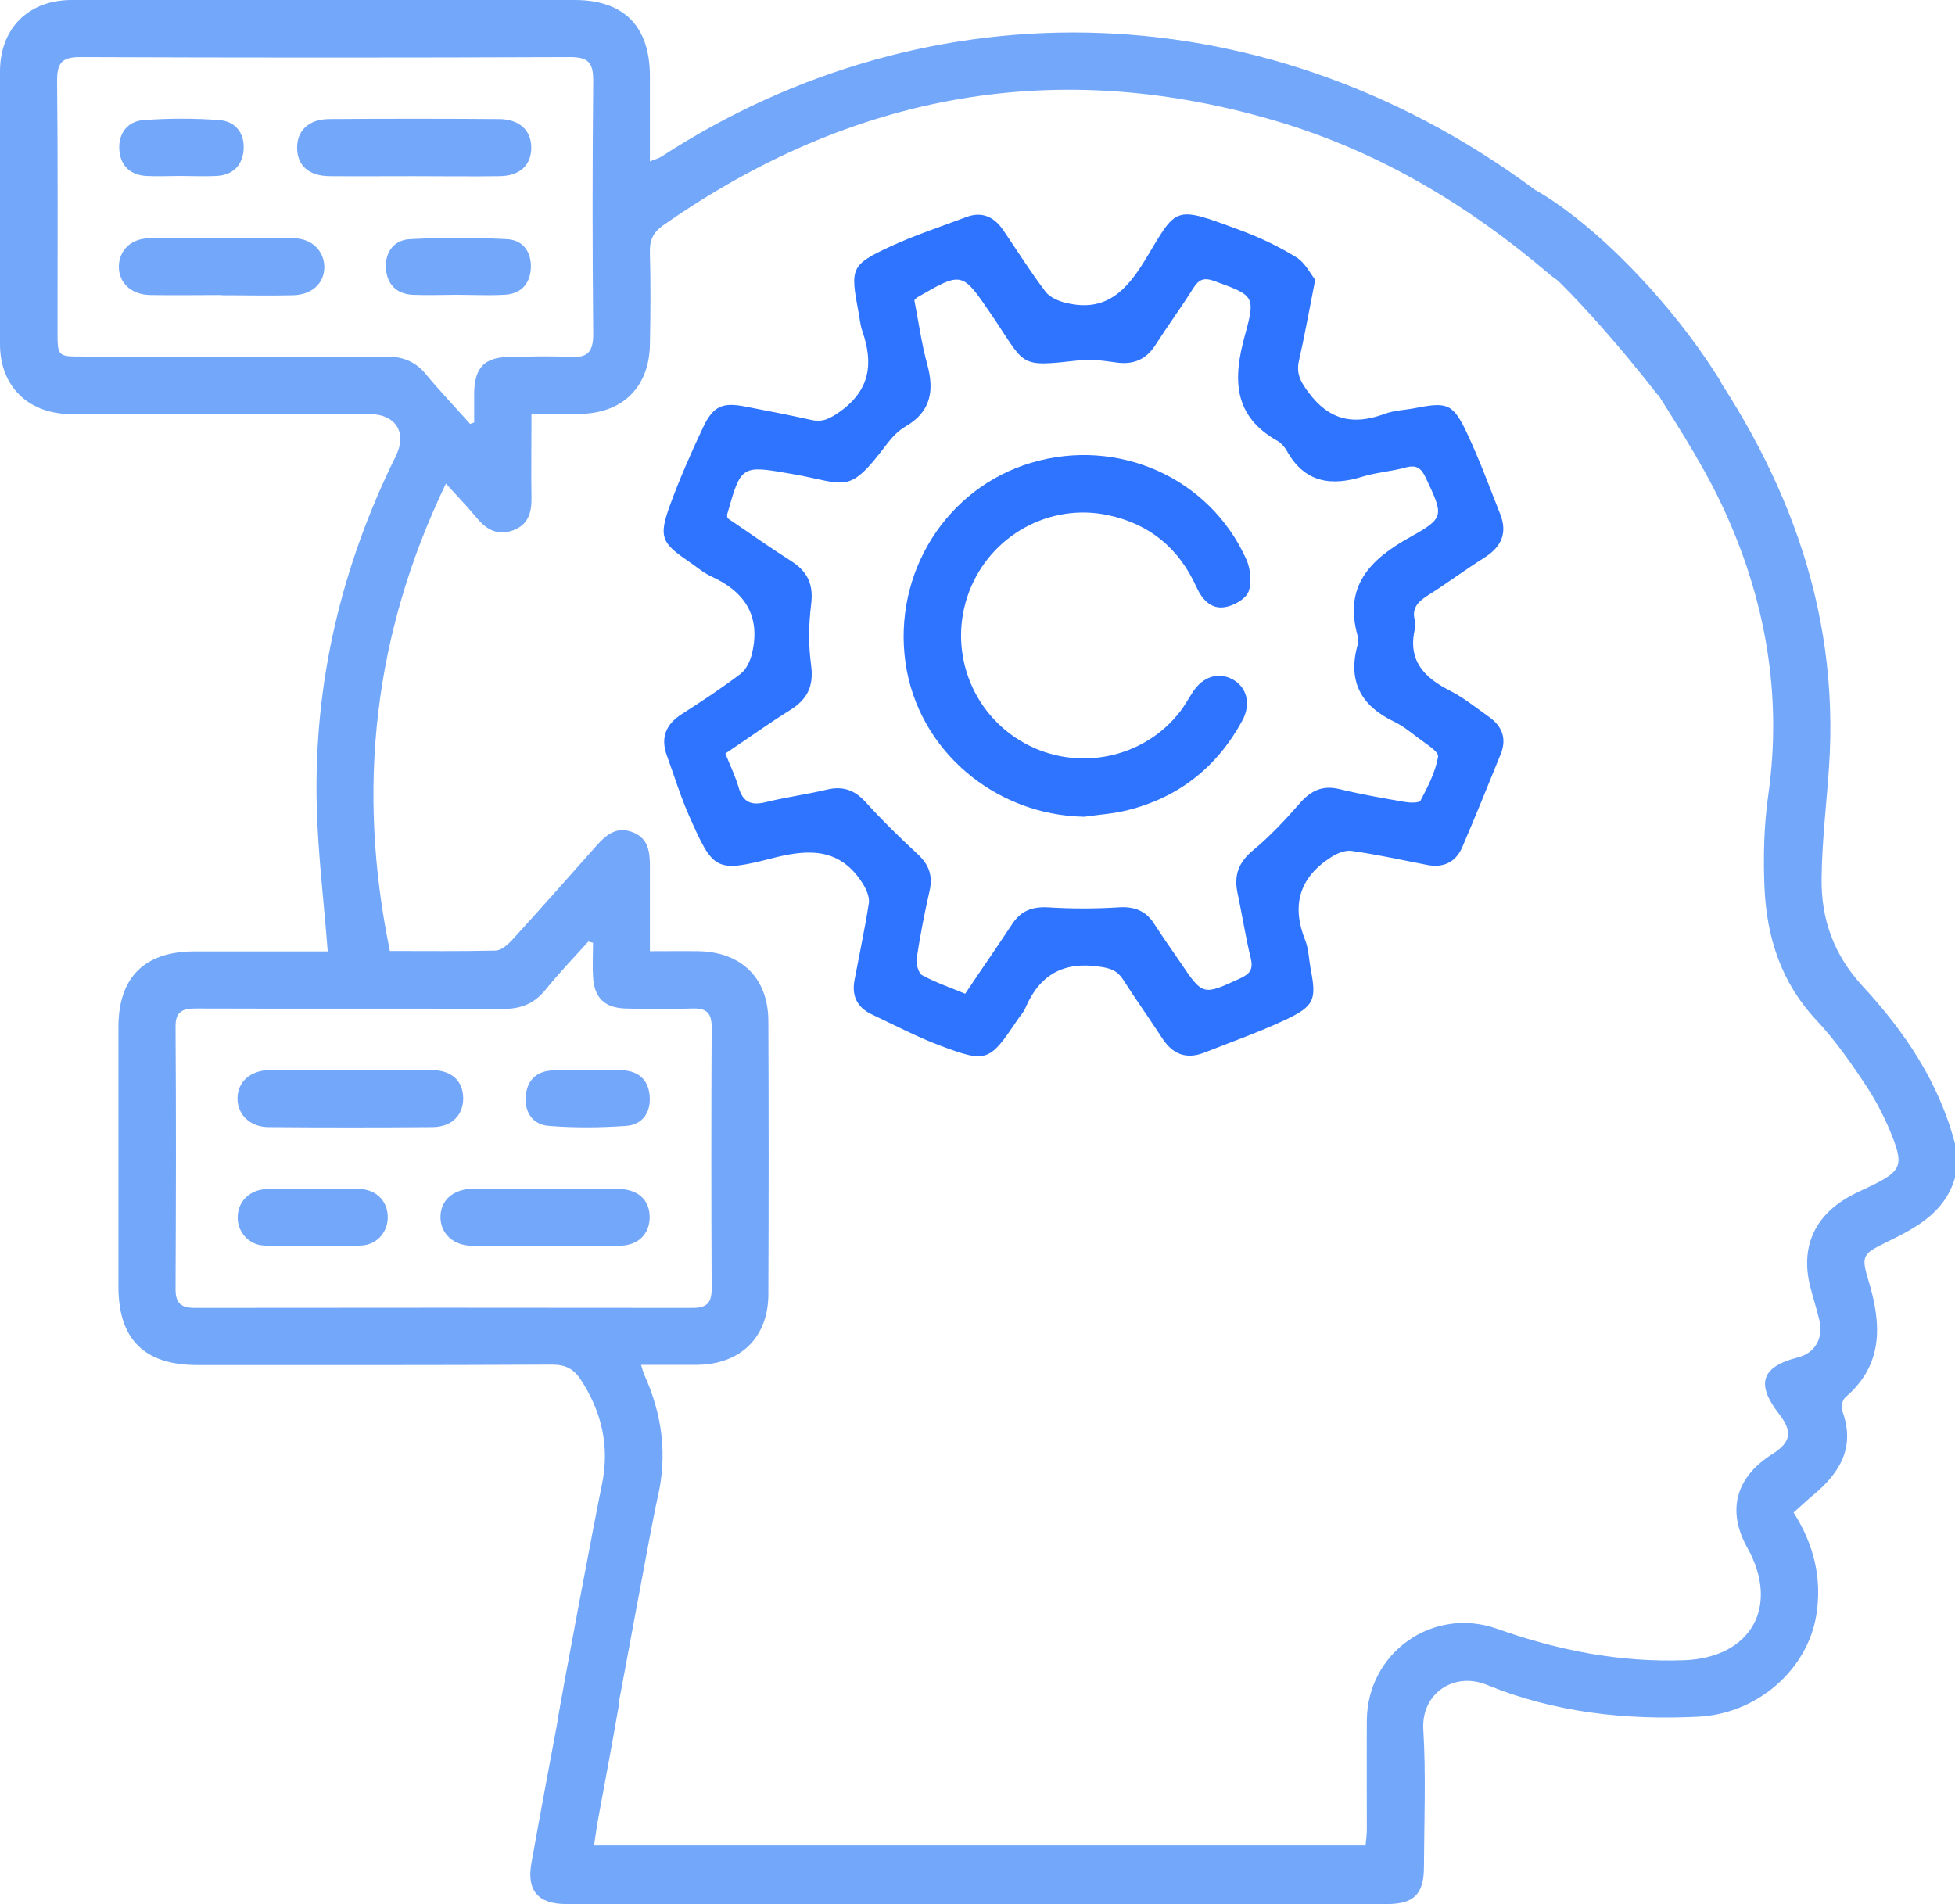
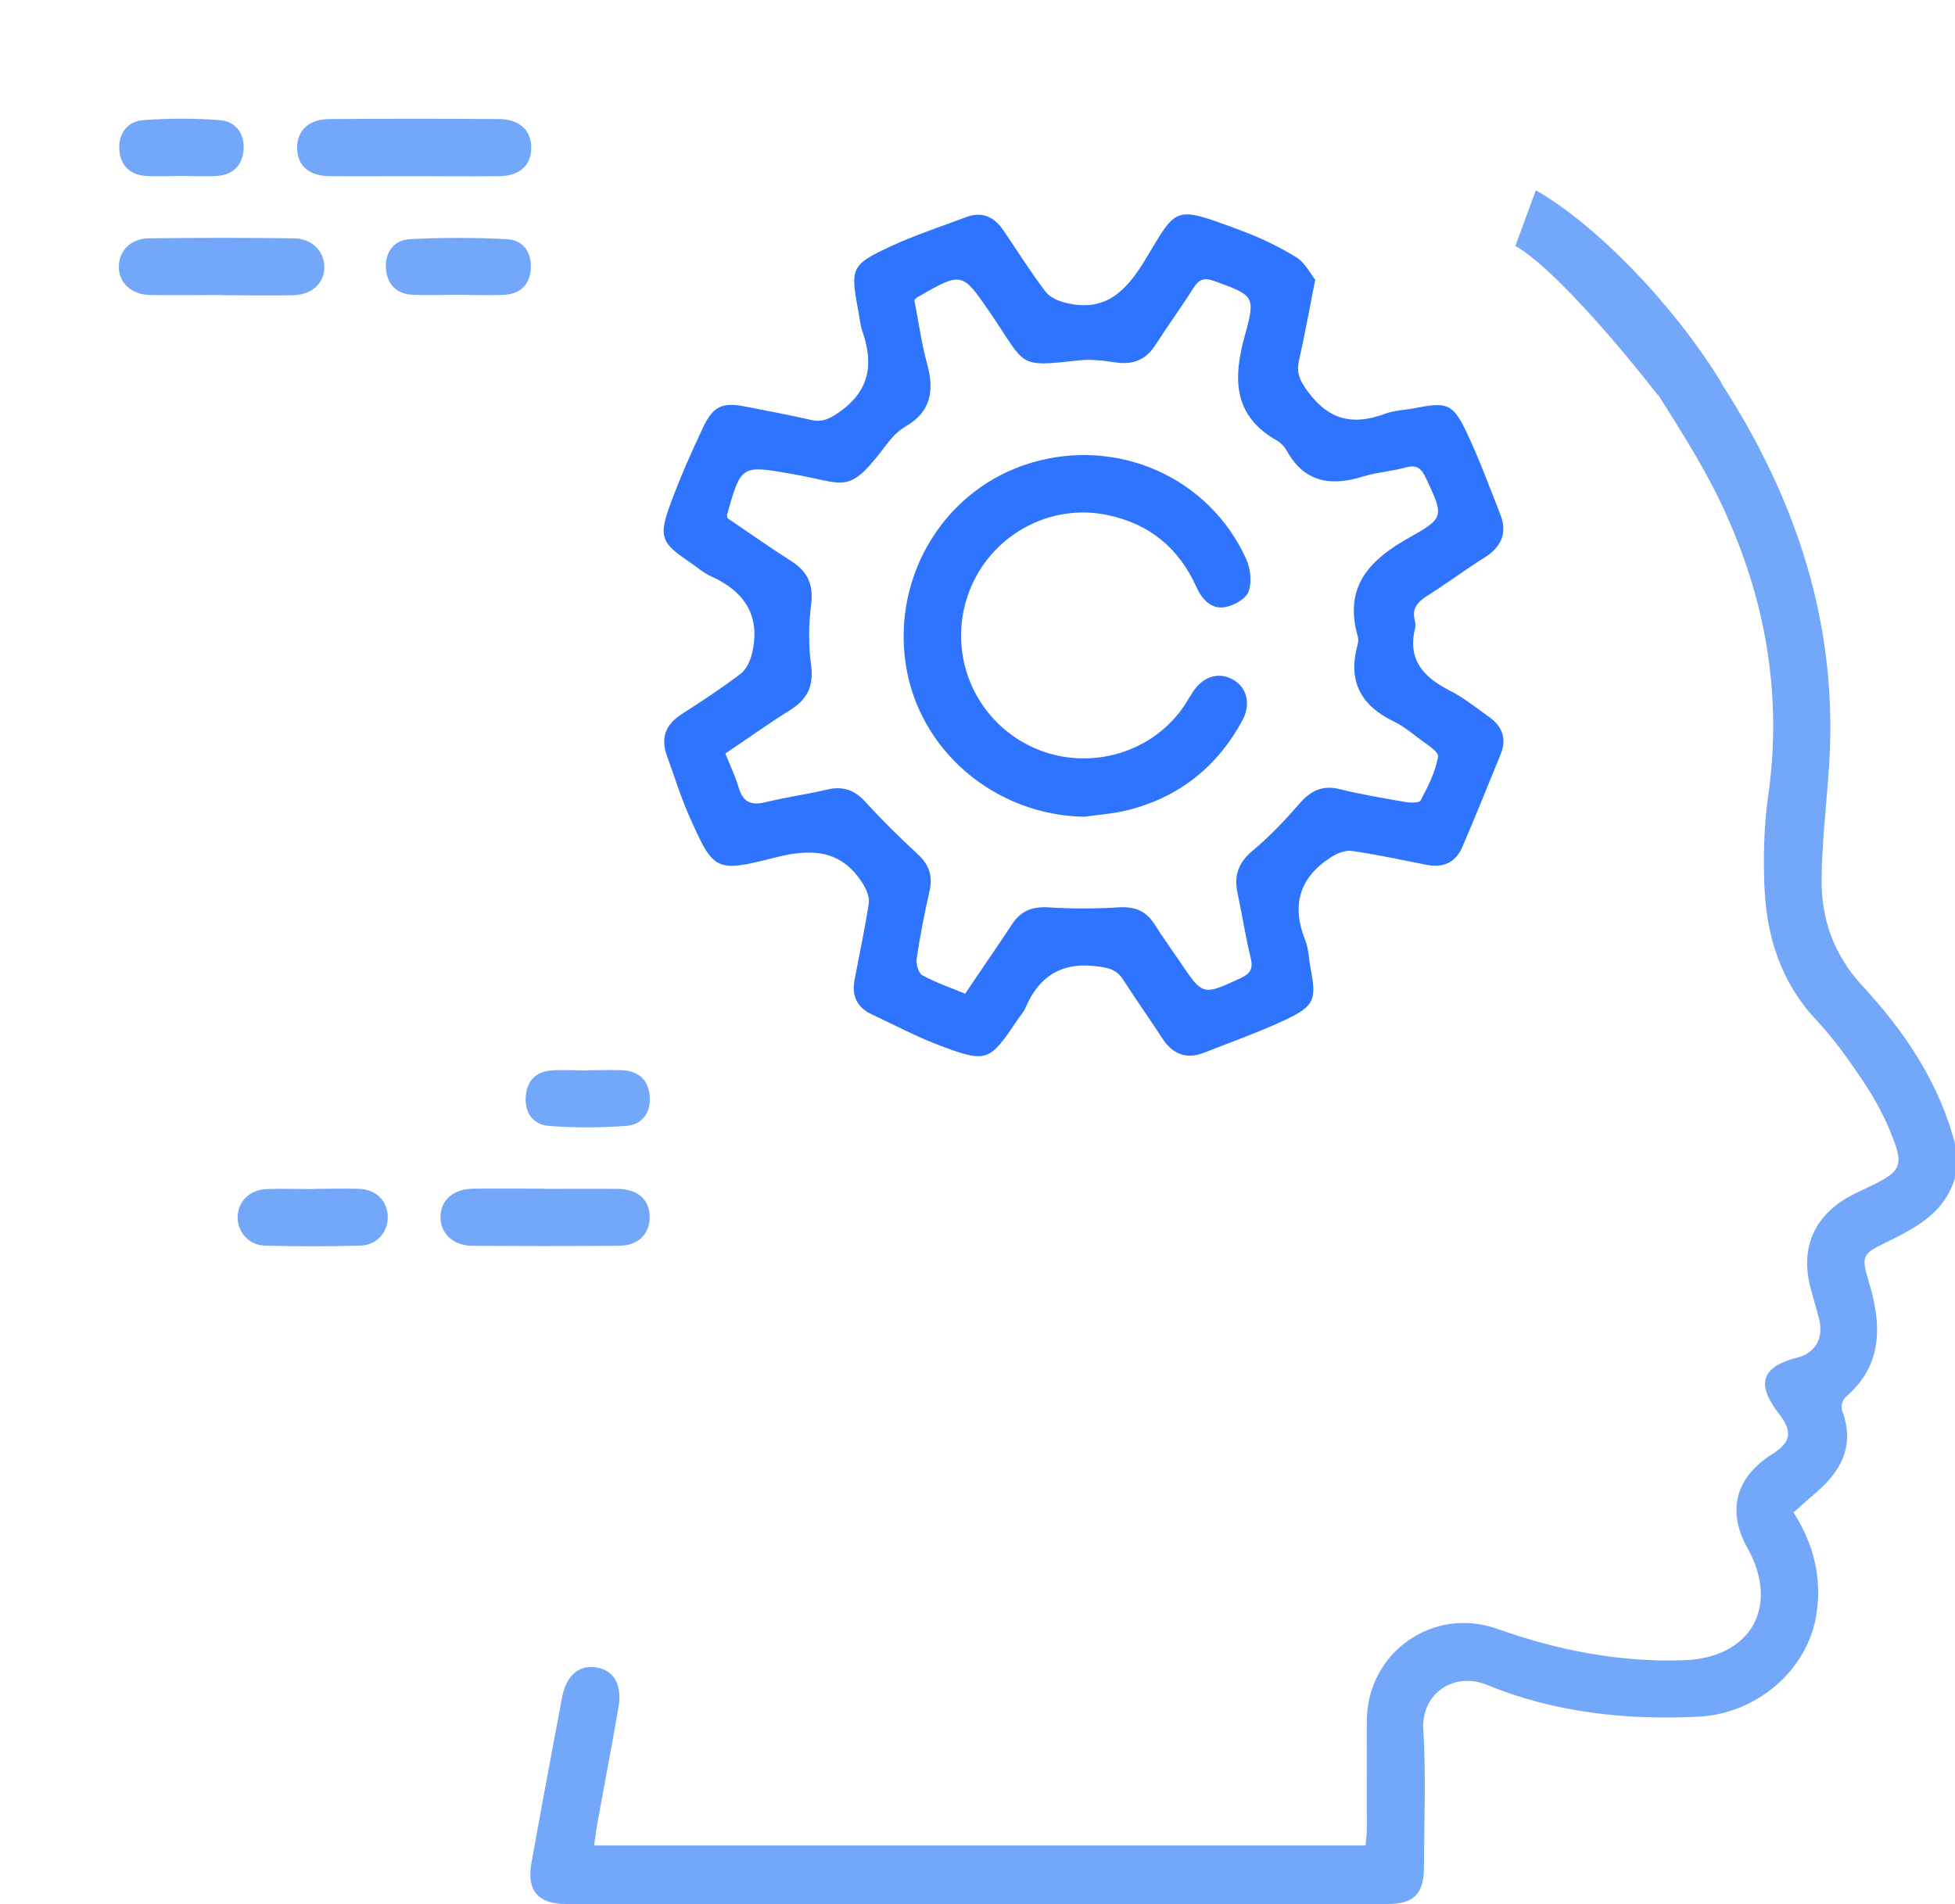
<svg xmlns="http://www.w3.org/2000/svg" id="Layer_2" data-name="Layer 2" viewBox="0 0 92.77 90.36">
  <defs>
    <style> .cls-1 { fill: #2f74fe; } .cls-2 { fill: #73a7f9; } </style>
  </defs>
  <g id="Layer_1-2" data-name="Layer 1">
    <path class="cls-2" d="m92.77,55.89c-.48,1.66-1.85,2.38-3.25,3.06-1.16.57-1.21.64-.84,1.88.61,2.03.69,3.94-1.11,5.48-.14.12-.22.45-.16.62.66,1.75-.11,2.98-1.39,4.04-.3.25-.58.52-.91.81.96,1.5,1.36,3.12,1.08,4.86-.42,2.62-2.82,4.69-5.6,4.83-3.44.17-6.84-.2-10.03-1.51-1.56-.64-3.12.4-3.02,2.11.13,2.17.04,4.35.03,6.53,0,1.28-.47,1.76-1.75,1.76-12.98,0-25.96,0-38.95,0-1.35,0-1.89-.65-1.65-1.96.47-2.62.96-5.23,1.45-7.84.2-1.05.8-1.56,1.63-1.43.82.13,1.23.81,1.05,1.88-.31,1.82-.66,3.63-.99,5.44-.06.35-.11.71-.17,1.13h36.61c.02-.25.06-.51.06-.77,0-1.72-.01-3.45,0-5.17.03-3.23,3.15-5.42,6.19-4.34,2.87,1.02,5.81,1.6,8.87,1.49,3.19-.12,4.55-2.57,2.99-5.35-.97-1.74-.55-3.33,1.17-4.42.91-.57,1-1.07.34-1.92-1.11-1.43-.84-2.24.89-2.68.8-.2,1.22-.89,1.03-1.74-.13-.56-.31-1.1-.45-1.66-.44-1.81.19-3.28,1.82-4.21.42-.24.87-.42,1.3-.64,1.13-.58,1.3-.88.84-2.09-.34-.9-.78-1.77-1.31-2.57-.71-1.08-1.47-2.16-2.35-3.1-1.67-1.78-2.35-3.92-2.46-6.27-.06-1.44-.03-2.91.17-4.34.7-4.86-.14-9.48-2.2-13.85-1.04-2.2-2.42-4.24-3.7-6.31-.56-.91-.62-1.65.03-2.17.65-.52,1.48-.37,2.1.47,4.48,6.09,7.19,12.76,6.66,20.49-.12,1.75-.33,3.49-.35,5.24-.03,1.93.57,3.63,1.93,5.11,2,2.16,3.64,4.58,4.4,7.5v1.63Z" />
-     <path class="cls-2" d="m15.55,45.14c-.18-2.36-.46-4.6-.52-6.86-.15-5.85,1.16-11.39,3.75-16.63.55-1.11.01-1.99-1.24-2-4.08,0-8.15,0-12.23,0-.69,0-1.39.02-2.08,0-1.94-.07-3.22-1.35-3.23-3.29C0,12.02,0,7.7,0,3.37.01,1.35,1.34.02,3.36,0c3.65-.02,7.31,0,10.96,0,4.32,0,8.64,0,12.95,0,2.33,0,3.56,1.24,3.57,3.59,0,1.33,0,2.65,0,4.07.24-.1.41-.14.55-.23C44.11-.84,60.32-.59,73.36,9.4c.62.48,1.23.97,1.84,1.48.93.78,1.1,1.57.5,2.24-.58.65-1.33.62-2.23-.15-3.77-3.21-7.95-5.72-12.69-7.16-10.55-3.19-20.32-1.41-29.32,4.89-.48.34-.64.72-.62,1.29.04,1.45.03,2.9,0,4.36-.03,1.98-1.25,3.22-3.21,3.29-.77.03-1.55,0-2.41,0,0,1.43-.02,2.72,0,4.01.01.71-.18,1.27-.88,1.52-.68.25-1.22,0-1.68-.55-.44-.53-.92-1.03-1.5-1.67-3.43,7.14-4.25,14.46-2.66,22.18,1.7,0,3.36.02,5.01-.02.27,0,.58-.27.79-.5,1.34-1.47,2.67-2.97,3.99-4.46.46-.52.96-.95,1.72-.66.77.29.83.95.83,1.65,0,1.29,0,2.59,0,4,.84,0,1.59-.01,2.33,0,2.02.05,3.28,1.28,3.29,3.3.02,4.33.02,8.65,0,12.98,0,2.05-1.32,3.32-3.36,3.35-.87,0-1.74,0-2.68,0,.07.22.1.36.16.49.85,1.88,1.1,3.81.62,5.84-.28,1.2-1.82,9.74-2.08,10.95-.18.87-.8,1.33-1.53,1.22-.79-.12-1.26-.76-1.12-1.67.2-1.28,1.82-9.86,2.09-11.13.38-1.82,0-3.47-1.01-5.01-.33-.5-.72-.7-1.34-.7-5.62.03-11.23.02-16.85.02-2.51,0-3.74-1.22-3.74-3.71,0-4.11,0-8.23,0-12.34,0-2.34,1.23-3.57,3.58-3.58,1.84,0,3.68,0,5.53,0,.29,0,.59,0,.82,0Zm12.58-.4c-.07-.02-.14-.04-.21-.06-.68.76-1.4,1.5-2.04,2.3-.55.67-1.19.91-2.05.9-4.83-.03-9.66,0-14.49-.02-.63,0-1.02.09-1.01.88.03,4.14.02,8.29,0,12.43,0,.67.25.9.91.9,7.88-.01,15.76-.01,23.64,0,.68,0,.89-.26.89-.91-.02-4.14-.02-8.29,0-12.43,0-.69-.28-.89-.92-.87-1.06.03-2.11.03-3.17,0-1-.03-1.49-.52-1.54-1.52-.03-.53,0-1.07,0-1.6Zm-5.83-24.62c.07-.02.13-.05.2-.07,0-.48,0-.95,0-1.43.03-1.18.49-1.66,1.65-1.68.97-.02,1.93-.05,2.9,0,.81.05,1.1-.22,1.1-1.07-.04-4.02-.04-8.04,0-12.07,0-.84-.26-1.09-1.09-1.09-7.76.03-15.52.03-23.27,0-.85,0-1.08.28-1.08,1.1.04,3.96.02,7.92.02,11.89,0,1.22,0,1.22,1.19,1.22,4.8,0,9.6.01,14.4,0,.79,0,1.39.23,1.89.84.67.81,1.4,1.57,2.1,2.36Z" />
    <path class="cls-1" d="m62.41,13.28c-.29,1.46-.5,2.65-.77,3.83-.14.62.07,1,.45,1.51.98,1.32,2.12,1.57,3.59,1.03.47-.18,1.01-.19,1.51-.29,1.48-.29,1.76-.21,2.42,1.19.59,1.25,1.07,2.56,1.58,3.85.36.91.04,1.57-.76,2.07-.92.58-1.79,1.23-2.71,1.81-.45.29-.74.6-.58,1.17.03.11.04.25.01.36-.37,1.5.4,2.33,1.64,2.96.67.34,1.26.82,1.88,1.26.62.44.83,1.03.55,1.74-.6,1.48-1.2,2.96-1.83,4.43-.32.74-.92,1-1.7.84-1.18-.23-2.36-.49-3.56-.66-.32-.04-.71.13-1,.32-1.49.97-1.85,2.29-1.19,3.93.16.41.17.89.25,1.33.29,1.48.19,1.78-1.18,2.43-1.25.59-2.56,1.05-3.85,1.56-.86.34-1.51.09-2.01-.68-.61-.94-1.26-1.85-1.86-2.79-.27-.42-.59-.53-1.08-.6-1.72-.27-2.87.36-3.55,1.95-.09.22-.27.4-.4.6-1.3,1.94-1.44,2.02-3.6,1.21-1.13-.42-2.2-.99-3.29-1.5-.7-.33-.96-.88-.82-1.63.23-1.22.49-2.43.68-3.65.04-.29-.12-.66-.29-.93-1.03-1.63-2.44-1.67-4.18-1.23-2.84.73-2.9.63-4.08-2.03-.4-.91-.69-1.87-1.03-2.8-.32-.87-.05-1.51.73-2,.94-.6,1.88-1.22,2.76-1.89.28-.21.47-.63.55-.99.41-1.75-.34-2.91-1.93-3.63-.41-.19-.75-.5-1.13-.75-1.23-.84-1.37-1.14-.86-2.57.46-1.27,1.01-2.52,1.59-3.75.49-1.04.94-1.21,2.04-.99,1.04.2,2.07.4,3.1.63.54.12.88-.06,1.35-.39,1.45-1.03,1.6-2.3,1.07-3.83-.1-.28-.12-.59-.18-.89-.4-2.11-.37-2.25,1.55-3.14,1.15-.53,2.35-.92,3.54-1.37.77-.3,1.35-.02,1.79.63.66.97,1.29,1.98,2,2.91.21.27.63.45.99.53,1.85.44,2.83-.56,3.74-2.06,1.52-2.52,1.31-2.58,4.46-1.41.93.34,1.84.77,2.69,1.29.43.26.69.8.92,1.09Zm-19.02.97c.2,1.03.34,2.06.61,3.04.34,1.25.18,2.25-1.03,2.95-.33.19-.62.49-.86.8-1.88,2.5-1.9,1.91-4.54,1.45-2.4-.42-2.4-.43-3.07,1.94,0,.03,0,.06.02.16.98.66,1.99,1.38,3.03,2.04.78.5,1.06,1.11.94,2.06-.12.95-.13,1.94,0,2.89.13.99-.18,1.61-1,2.12-1.04.65-2.04,1.37-3.07,2.06.24.6.48,1.09.63,1.61.2.69.58.87,1.28.7.96-.24,1.96-.37,2.92-.6.76-.18,1.32.03,1.84.61.77.85,1.59,1.65,2.43,2.43.55.5.76,1.03.59,1.77-.24,1.06-.45,2.13-.61,3.2-.04.26.08.7.26.8.64.35,1.35.59,2.04.88.42-.62.77-1.15,1.13-1.67.37-.55.75-1.1,1.11-1.65.41-.62.95-.82,1.7-.78,1.11.07,2.23.07,3.34,0,.75-.05,1.29.16,1.69.78.39.61.81,1.2,1.22,1.8,1.09,1.62,1.08,1.61,2.86.79.46-.21.63-.43.5-.96-.25-1.03-.41-2.07-.63-3.11-.17-.82.05-1.43.72-1.99.81-.67,1.54-1.45,2.23-2.24.53-.61,1.09-.88,1.9-.68,1.02.25,2.07.43,3.11.61.24.04.67.05.73-.07.35-.67.71-1.36.83-2.08.04-.25-.61-.63-.97-.91-.36-.28-.72-.56-1.13-.76-1.54-.74-2.19-1.89-1.73-3.59.04-.14.06-.31.02-.45-.68-2.38.57-3.65,2.5-4.72,1.64-.91,1.56-1.02.74-2.78-.21-.45-.42-.66-.95-.52-.67.19-1.37.23-2.03.43-1.52.48-2.79.3-3.63-1.22-.1-.18-.26-.36-.43-.46-2.13-1.19-2.13-2.96-1.55-5.04.52-1.87.4-1.87-1.45-2.55-.52-.19-.75-.07-1.02.36-.56.89-1.19,1.75-1.76,2.64-.44.7-1.02.97-1.83.87-.6-.08-1.21-.18-1.8-.11-2.97.33-2.5.29-4.21-2.22-1.36-1.99-1.35-2-3.48-.77-.03.01-.04.04-.14.13Z" />
-     <path class="cls-2" d="m16.76,50.78c1.24,0,2.47-.01,3.71,0,.96.01,1.49.5,1.51,1.32.01.81-.53,1.38-1.45,1.39-2.59.02-5.19.02-7.78,0-.9,0-1.49-.61-1.48-1.38.01-.77.61-1.31,1.52-1.33,1.33-.02,2.65,0,3.98,0Z" />
-     <path class="cls-2" d="m25.82,56.42c1.17,0,2.35-.01,3.52,0,.94.02,1.48.52,1.49,1.33,0,.81-.54,1.37-1.46,1.37-2.32.02-4.64.02-6.96,0-.9,0-1.5-.58-1.51-1.35,0-.81.6-1.35,1.58-1.36,1.11-.01,2.23,0,3.34,0Z" />
+     <path class="cls-2" d="m25.82,56.42c1.17,0,2.35-.01,3.52,0,.94.02,1.48.52,1.49,1.33,0,.81-.54,1.37-1.46,1.37-2.32.02-4.64.02-6.96,0-.9,0-1.5-.58-1.51-1.35,0-.81.6-1.35,1.58-1.36,1.11-.01,2.23,0,3.34,0" />
    <path class="cls-2" d="m14.89,56.42c.72,0,1.45-.03,2.17,0,.8.04,1.32.57,1.34,1.31.02.72-.5,1.35-1.27,1.38-1.53.05-3.07.05-4.6,0-.76-.03-1.29-.7-1.25-1.4.03-.71.58-1.25,1.37-1.28.75-.03,1.5,0,2.26,0Z" />
    <path class="cls-2" d="m27.9,50.79c.54,0,1.09-.02,1.63,0,.77.04,1.24.45,1.3,1.23.06.78-.35,1.35-1.1,1.41-1.23.09-2.47.1-3.7,0-.75-.06-1.15-.65-1.08-1.42.06-.73.49-1.16,1.23-1.21.57-.04,1.14,0,1.72,0,0,0,0,0,0,0Z" />
    <path class="cls-2" d="m19.62,8.36c-1.33,0-2.66.01-3.98,0-.97-.01-1.51-.48-1.54-1.29-.03-.85.53-1.41,1.51-1.42,2.68-.02,5.37-.02,8.06,0,.99,0,1.56.55,1.54,1.4-.02.81-.56,1.3-1.51,1.31-1.36.02-2.72,0-4.07,0Z" />
    <path class="cls-2" d="m10.47,14c-1.12,0-2.23.02-3.35,0-.91-.02-1.49-.59-1.48-1.36.01-.75.57-1.32,1.43-1.33,2.29-.03,4.59-.03,6.88,0,.85.01,1.42.6,1.44,1.33.02.78-.57,1.35-1.48,1.37-1.15.03-2.29,0-3.44,0Z" />
    <path class="cls-2" d="m21.66,13.99c-.69,0-1.39.03-2.08,0-.78-.04-1.22-.51-1.27-1.27-.04-.78.41-1.34,1.15-1.37,1.53-.08,3.07-.08,4.6,0,.75.04,1.17.6,1.13,1.39-.05.78-.51,1.22-1.28,1.25-.75.04-1.51,0-2.26,0Z" />
    <path class="cls-2" d="m8.56,8.35c-.54,0-1.09.03-1.63,0-.78-.05-1.23-.52-1.27-1.27-.04-.77.41-1.33,1.15-1.38,1.2-.09,2.42-.09,3.61,0,.75.06,1.19.62,1.14,1.39-.05.75-.5,1.22-1.29,1.26-.57.03-1.15,0-1.72,0Z" />
    <path class="cls-1" d="m51.44,38.76c-4.26-.08-7.88-3.18-8.47-7.3-.61-4.25,1.93-8.3,5.97-9.5,4.11-1.22,8.45.7,10.2,4.58.2.45.27,1.09.11,1.53-.13.35-.69.67-1.11.74-.67.12-1.1-.36-1.37-.96-.83-1.83-2.21-2.98-4.18-3.4-2.78-.6-5.6.96-6.61,3.65-1.02,2.72.1,5.77,2.64,7.17,2.5,1.38,5.68.73,7.4-1.53.22-.29.39-.61.59-.91.47-.72,1.2-.95,1.86-.6.69.36.91,1.16.49,1.95-1.2,2.22-3.02,3.66-5.46,4.27-.67.17-1.37.21-2.05.31Z" />
    <path class="cls-2" d="m78.66,18.74c-1.22-1.59-4.82-5.97-6.75-7.07l.97-2.64c2.77,1.58,6.45,5.29,8.81,9.14l-3.03.57Z" />
  </g>
</svg>